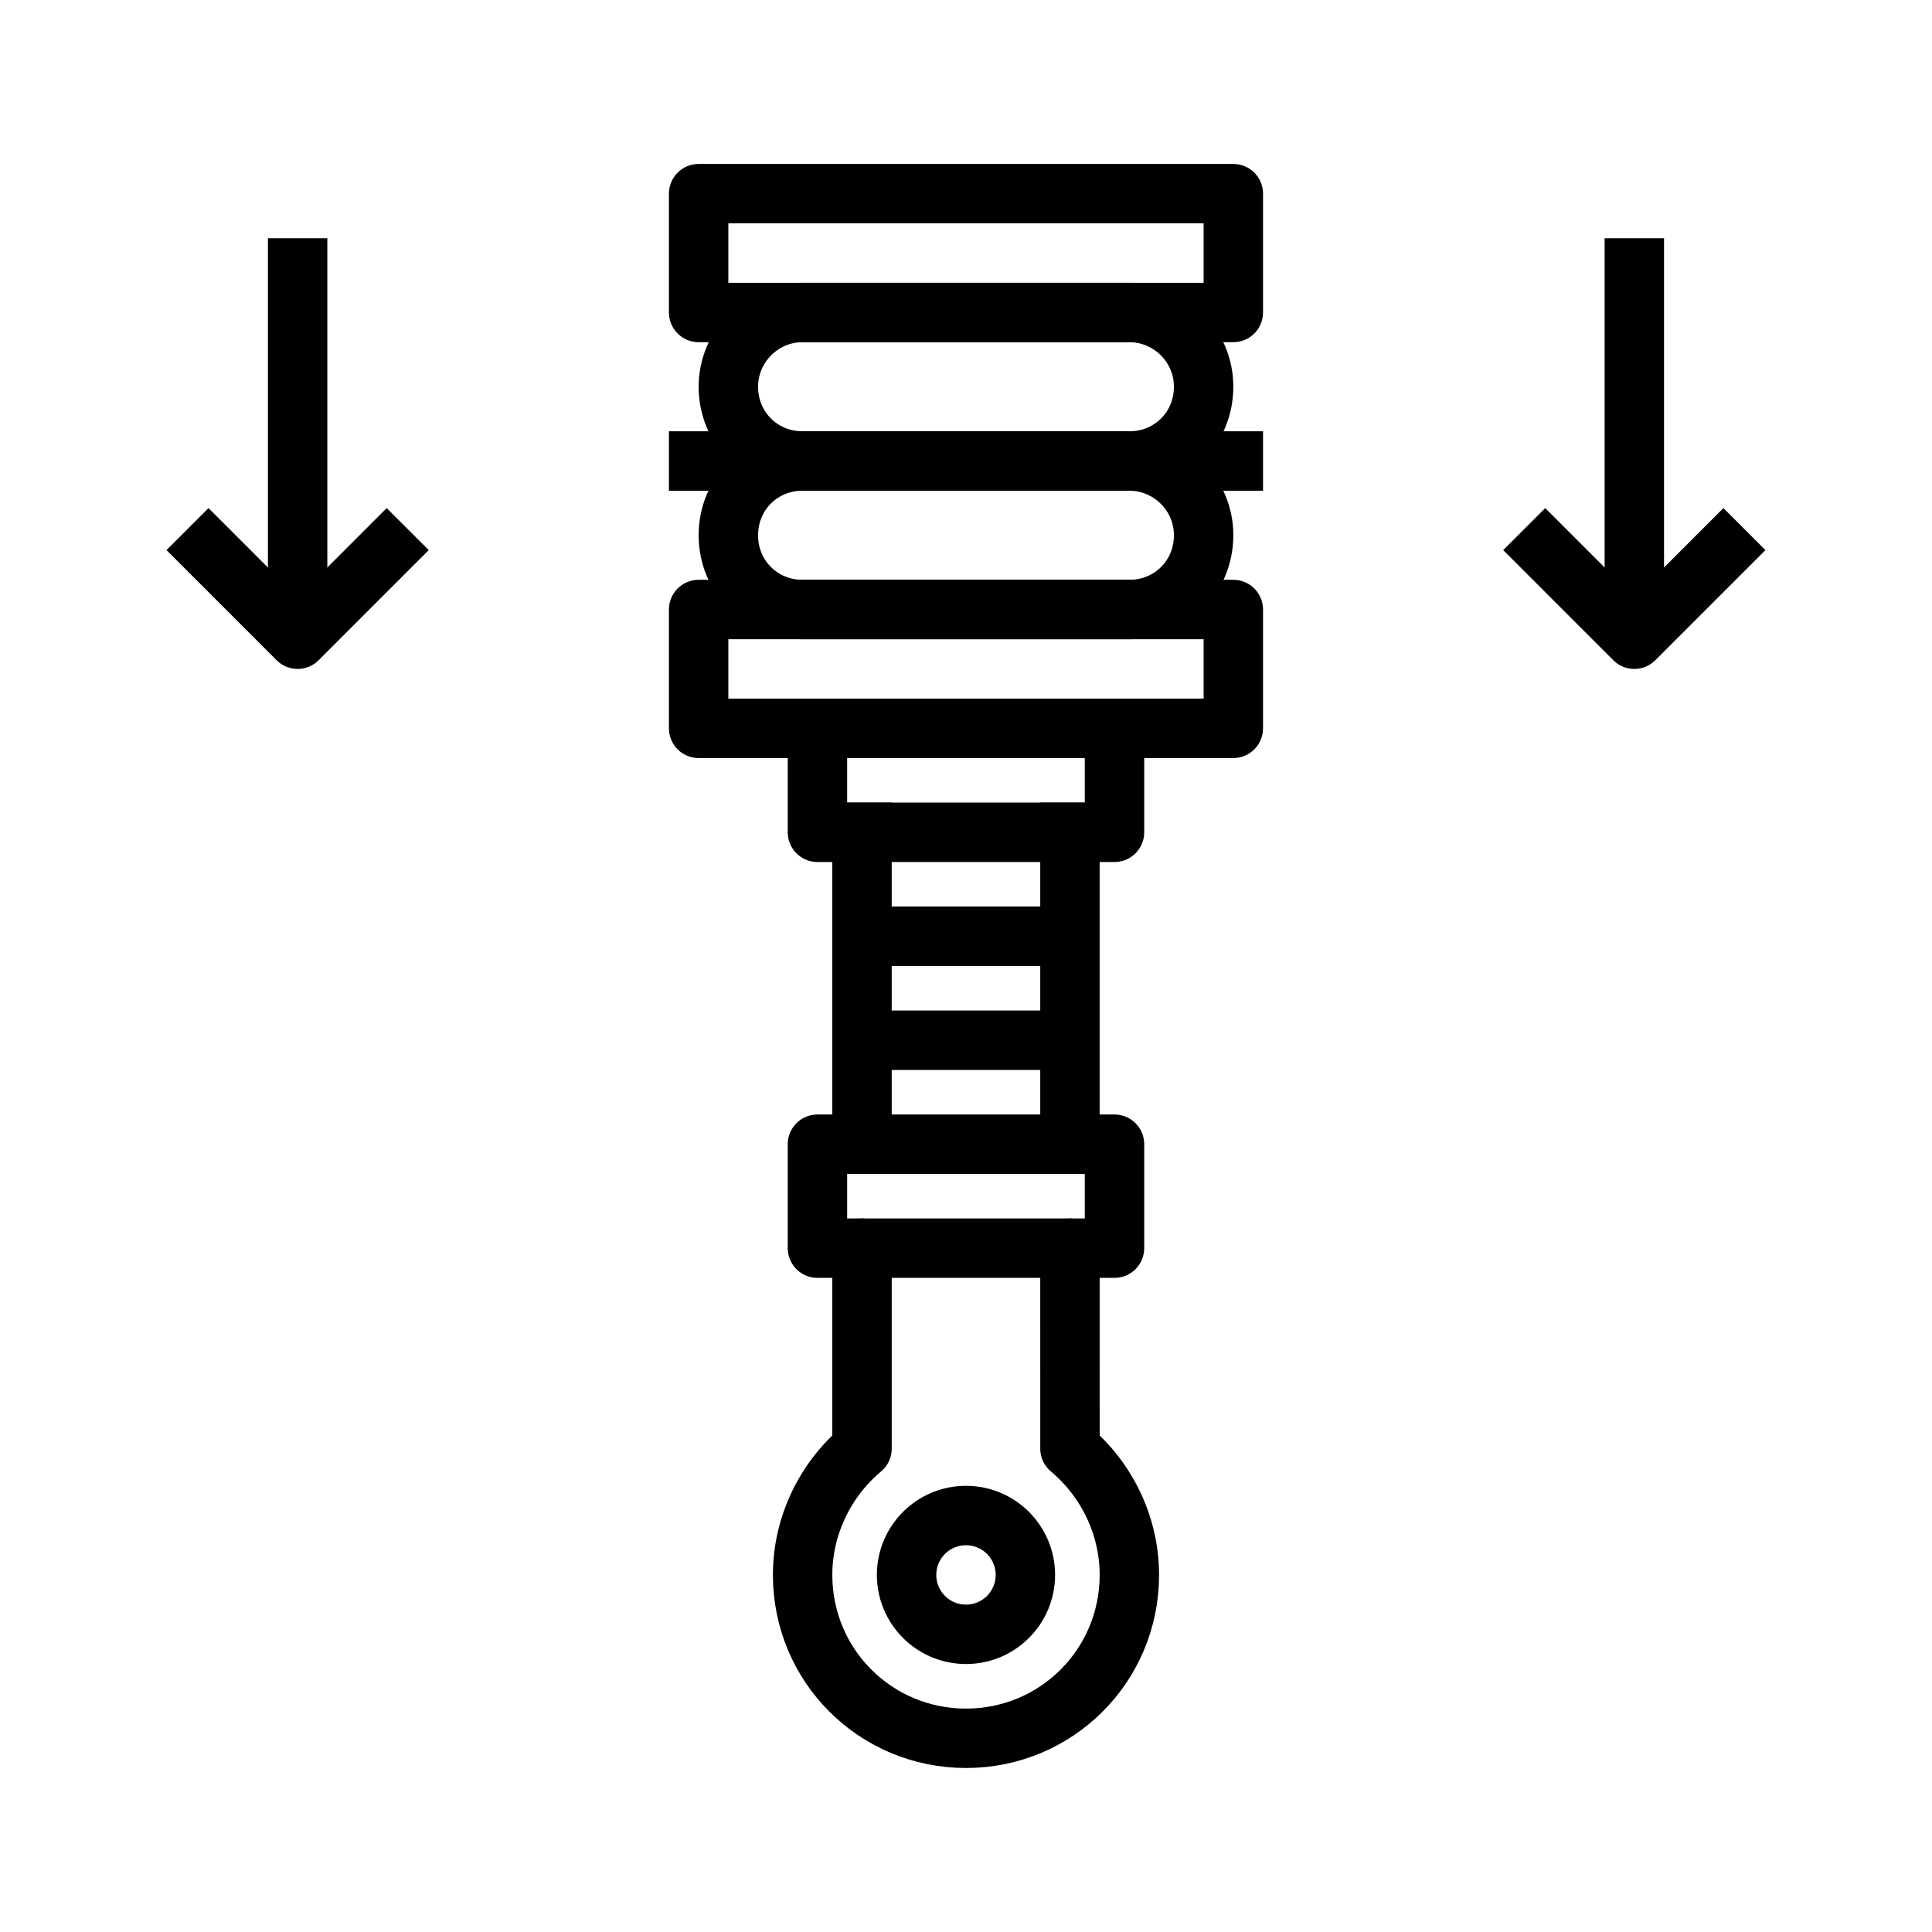
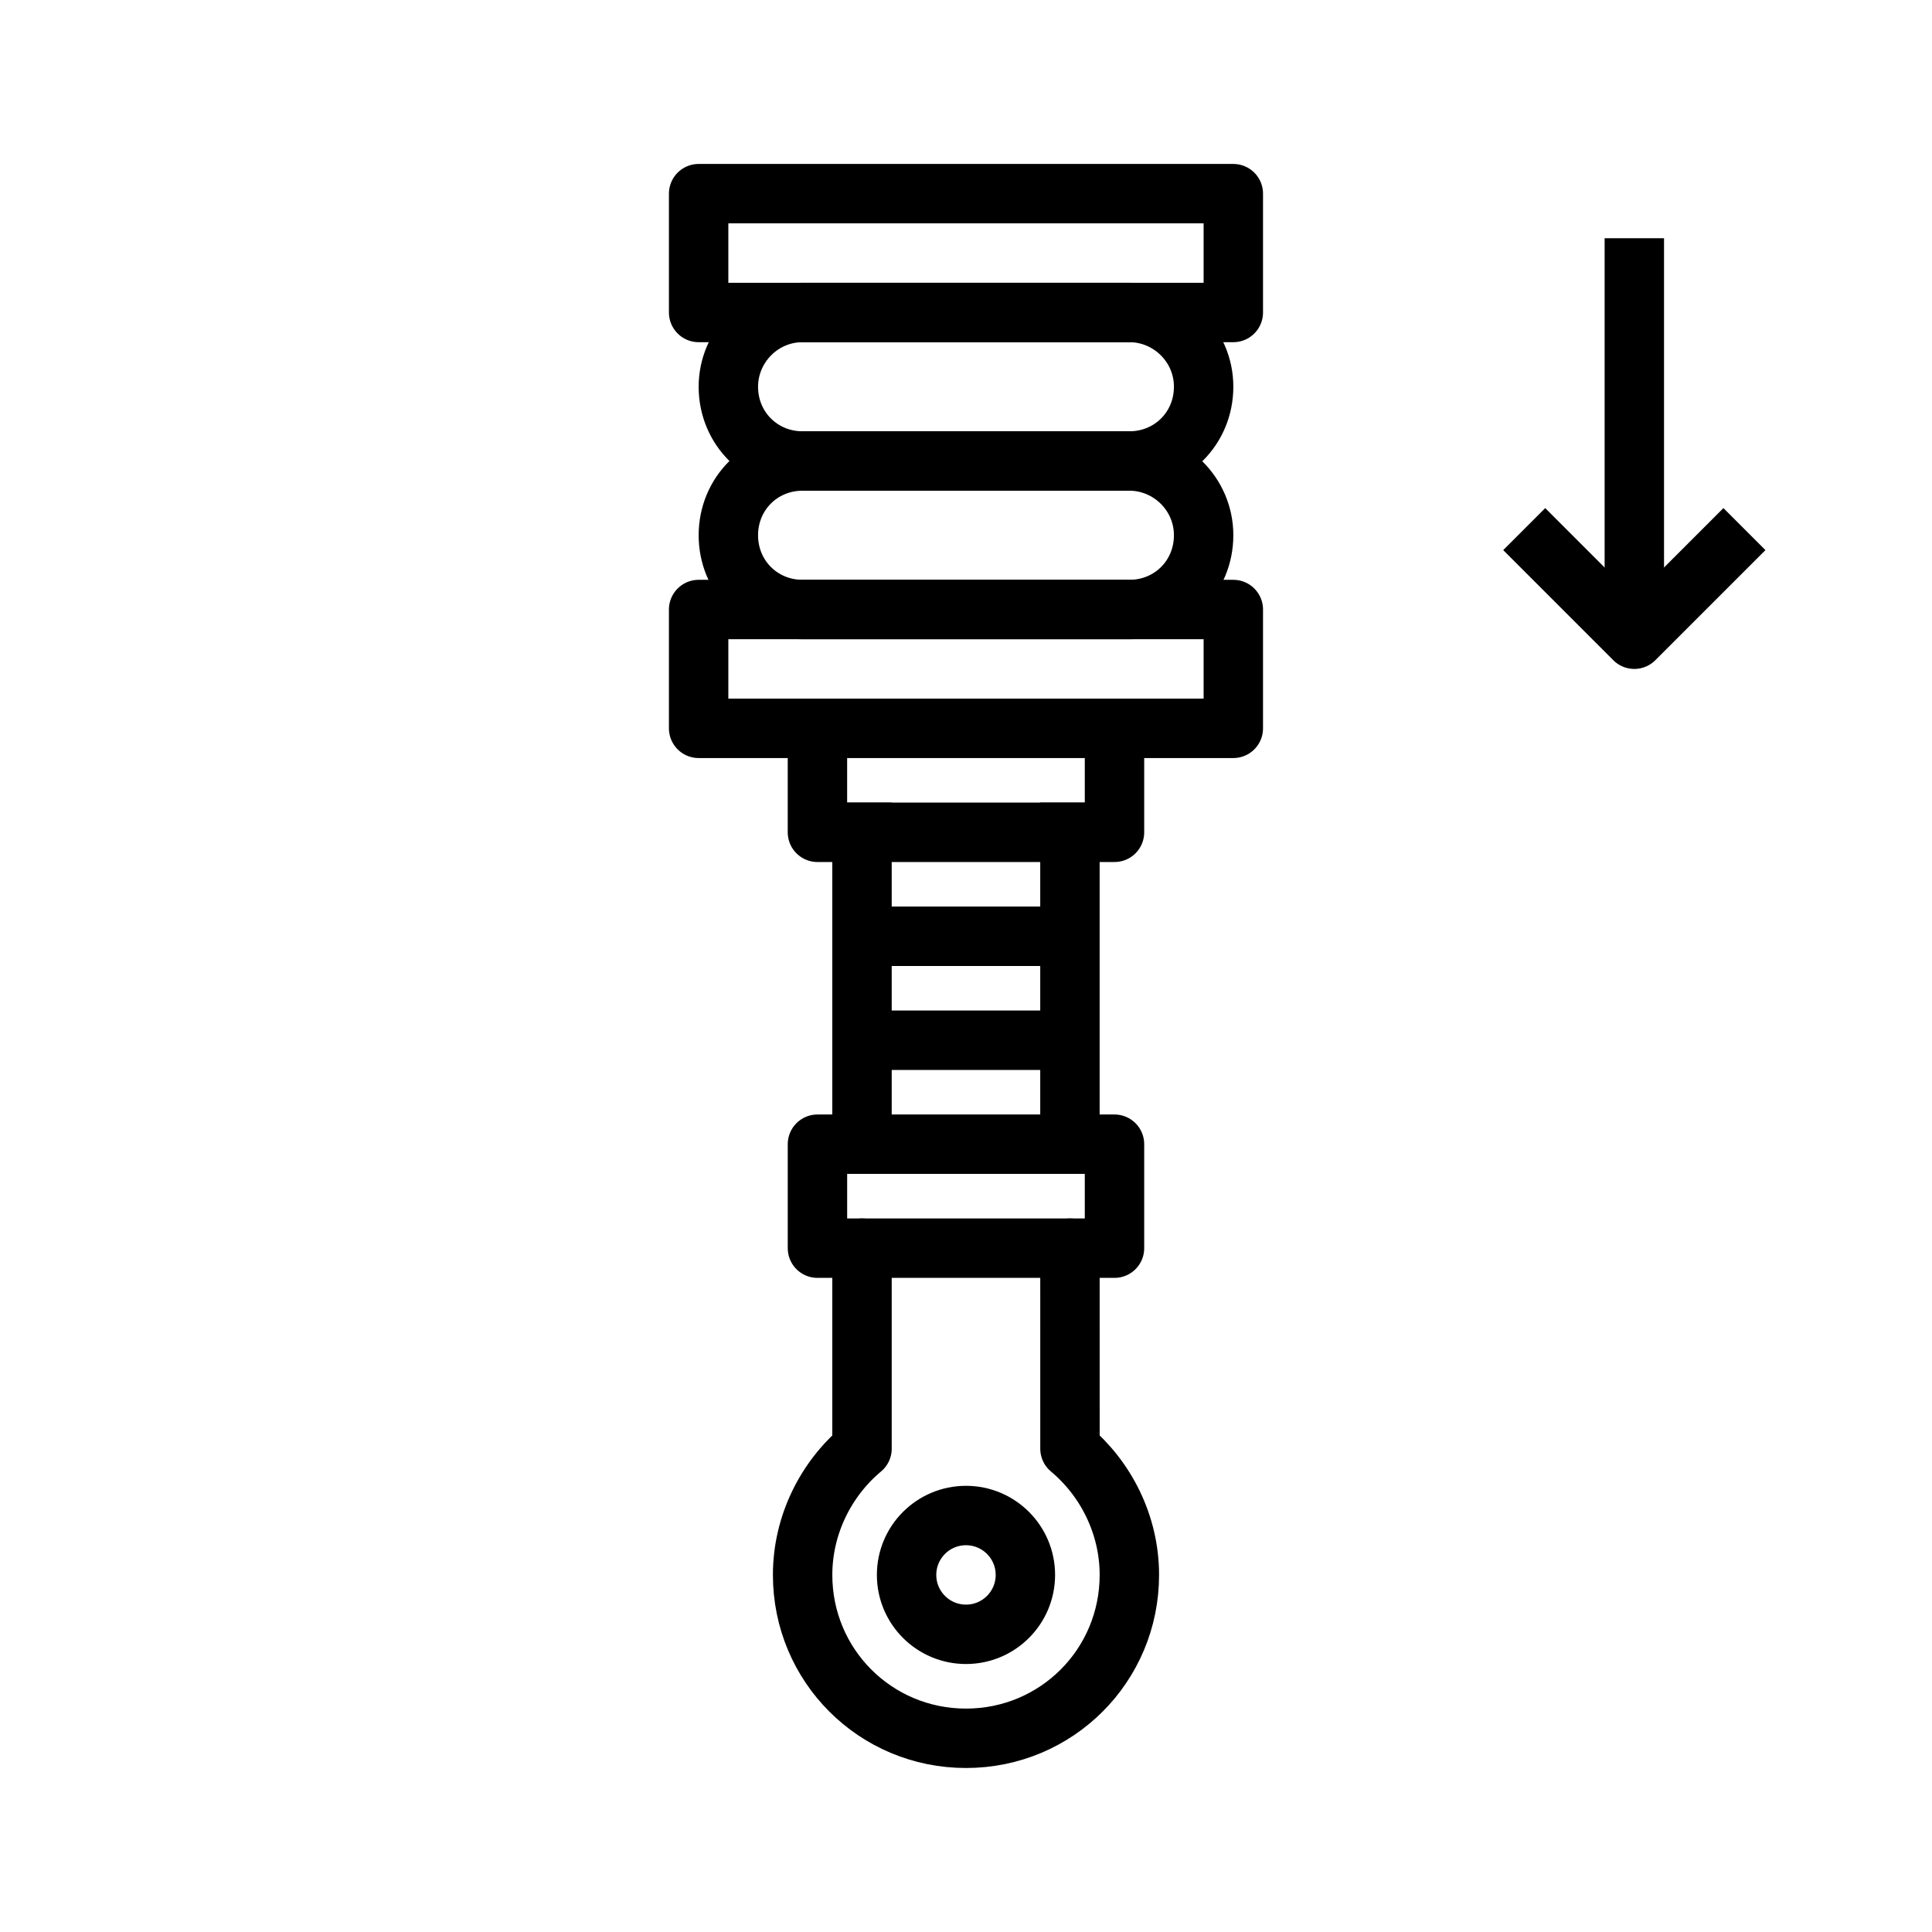
<svg xmlns="http://www.w3.org/2000/svg" width="800px" height="800px" version="1.1" viewBox="144 144 512 512">
  <g fill="none" stroke="#000000" stroke-linejoin="round" stroke-miterlimit="10" stroke-width="4">
    <path transform="matrix(3.936 0 0 3.936 148.09 148.09)" d="m54 76h20v7h-20zm0 0" stroke-linecap="square" />
    <path transform="matrix(3.936 0 0 3.936 148.09 148.09)" d="m74 48v7h-20.001v-7" stroke-linecap="square" />
    <path transform="matrix(3.936 0 0 3.936 148.09 148.09)" d="m46 40h36v8h-36zm0 0" stroke-linecap="square" />
    <path transform="matrix(3.936 0 0 3.936 148.09 148.09)" d="m71 55v21" stroke-linecap="square" />
    <path transform="matrix(3.936 0 0 3.936 148.09 148.09)" d="m57 76v-21" stroke-linecap="square" />
    <path transform="matrix(3.936 0 0 3.936 148.09 148.09)" d="m46 12h36v8h-36zm0 0" stroke-linecap="square" />
-     <path transform="matrix(3.936 0 0 3.936 148.09 148.09)" d="m82 30h-36.001" stroke-linecap="square" />
    <path transform="matrix(3.936 0 0 3.936 148.09 148.09)" d="m58 69h12" stroke-linecap="square" />
    <path transform="matrix(3.936 0 0 3.936 148.09 148.09)" d="m58 62h12" stroke-linecap="square" />
    <path transform="matrix(3.936 0 0 3.936 148.09 148.09)" d="m75 40h-21.999c-2.8 0-5-2.2-5-5s2.2-5 5-5h22c2.7 0 5 2.2 5 5s-2.2 5-5.001 5zm0 0" stroke-linecap="square" />
    <path transform="matrix(3.936 0 0 3.936 148.09 148.09)" d="m75 30h-21.999c-2.8 0-5-2.2-5-5 0-2.7 2.2-5 5-5h22c2.7 0 5 2.2 5 5s-2.2 5-5.001 5zm0 0" stroke-linecap="square" />
-     <path transform="matrix(3.936 0 0 3.936 148.09 148.09)" d="m13 36 6 6 5.999-6" stroke-linecap="square" />
-     <path transform="matrix(3.936 0 0 3.936 148.09 148.09)" d="m19 40v-23" stroke-linecap="square" />
    <path transform="matrix(3.936 0 0 3.936 148.09 148.09)" d="m103 36 5.999 6 6-6" stroke-linecap="square" />
    <path transform="matrix(3.936 0 0 3.936 148.09 148.09)" d="m109 40v-23" stroke-linecap="square" />
    <path transform="matrix(3.936 0 0 3.936 148.09 148.09)" d="m57 83v13.5c-2.4 2-3.999 5.1-3.999 8.5 0 6.099 4.9 11 11 11 6.099 0 11-4.9 11-11 0-3.4-1.6-6.5-3.999-8.5l-9.93e-4 -13.5" stroke-linecap="round" />
    <path transform="matrix(3.936 0 0 3.936 148.09 148.09)" d="m68 105c0 2.209-1.79 3.999-3.999 3.999s-4-1.79-4-3.999 1.791-3.999 4-3.999 3.999 1.79 3.999 3.999" stroke-linecap="round" />
  </g>
</svg>